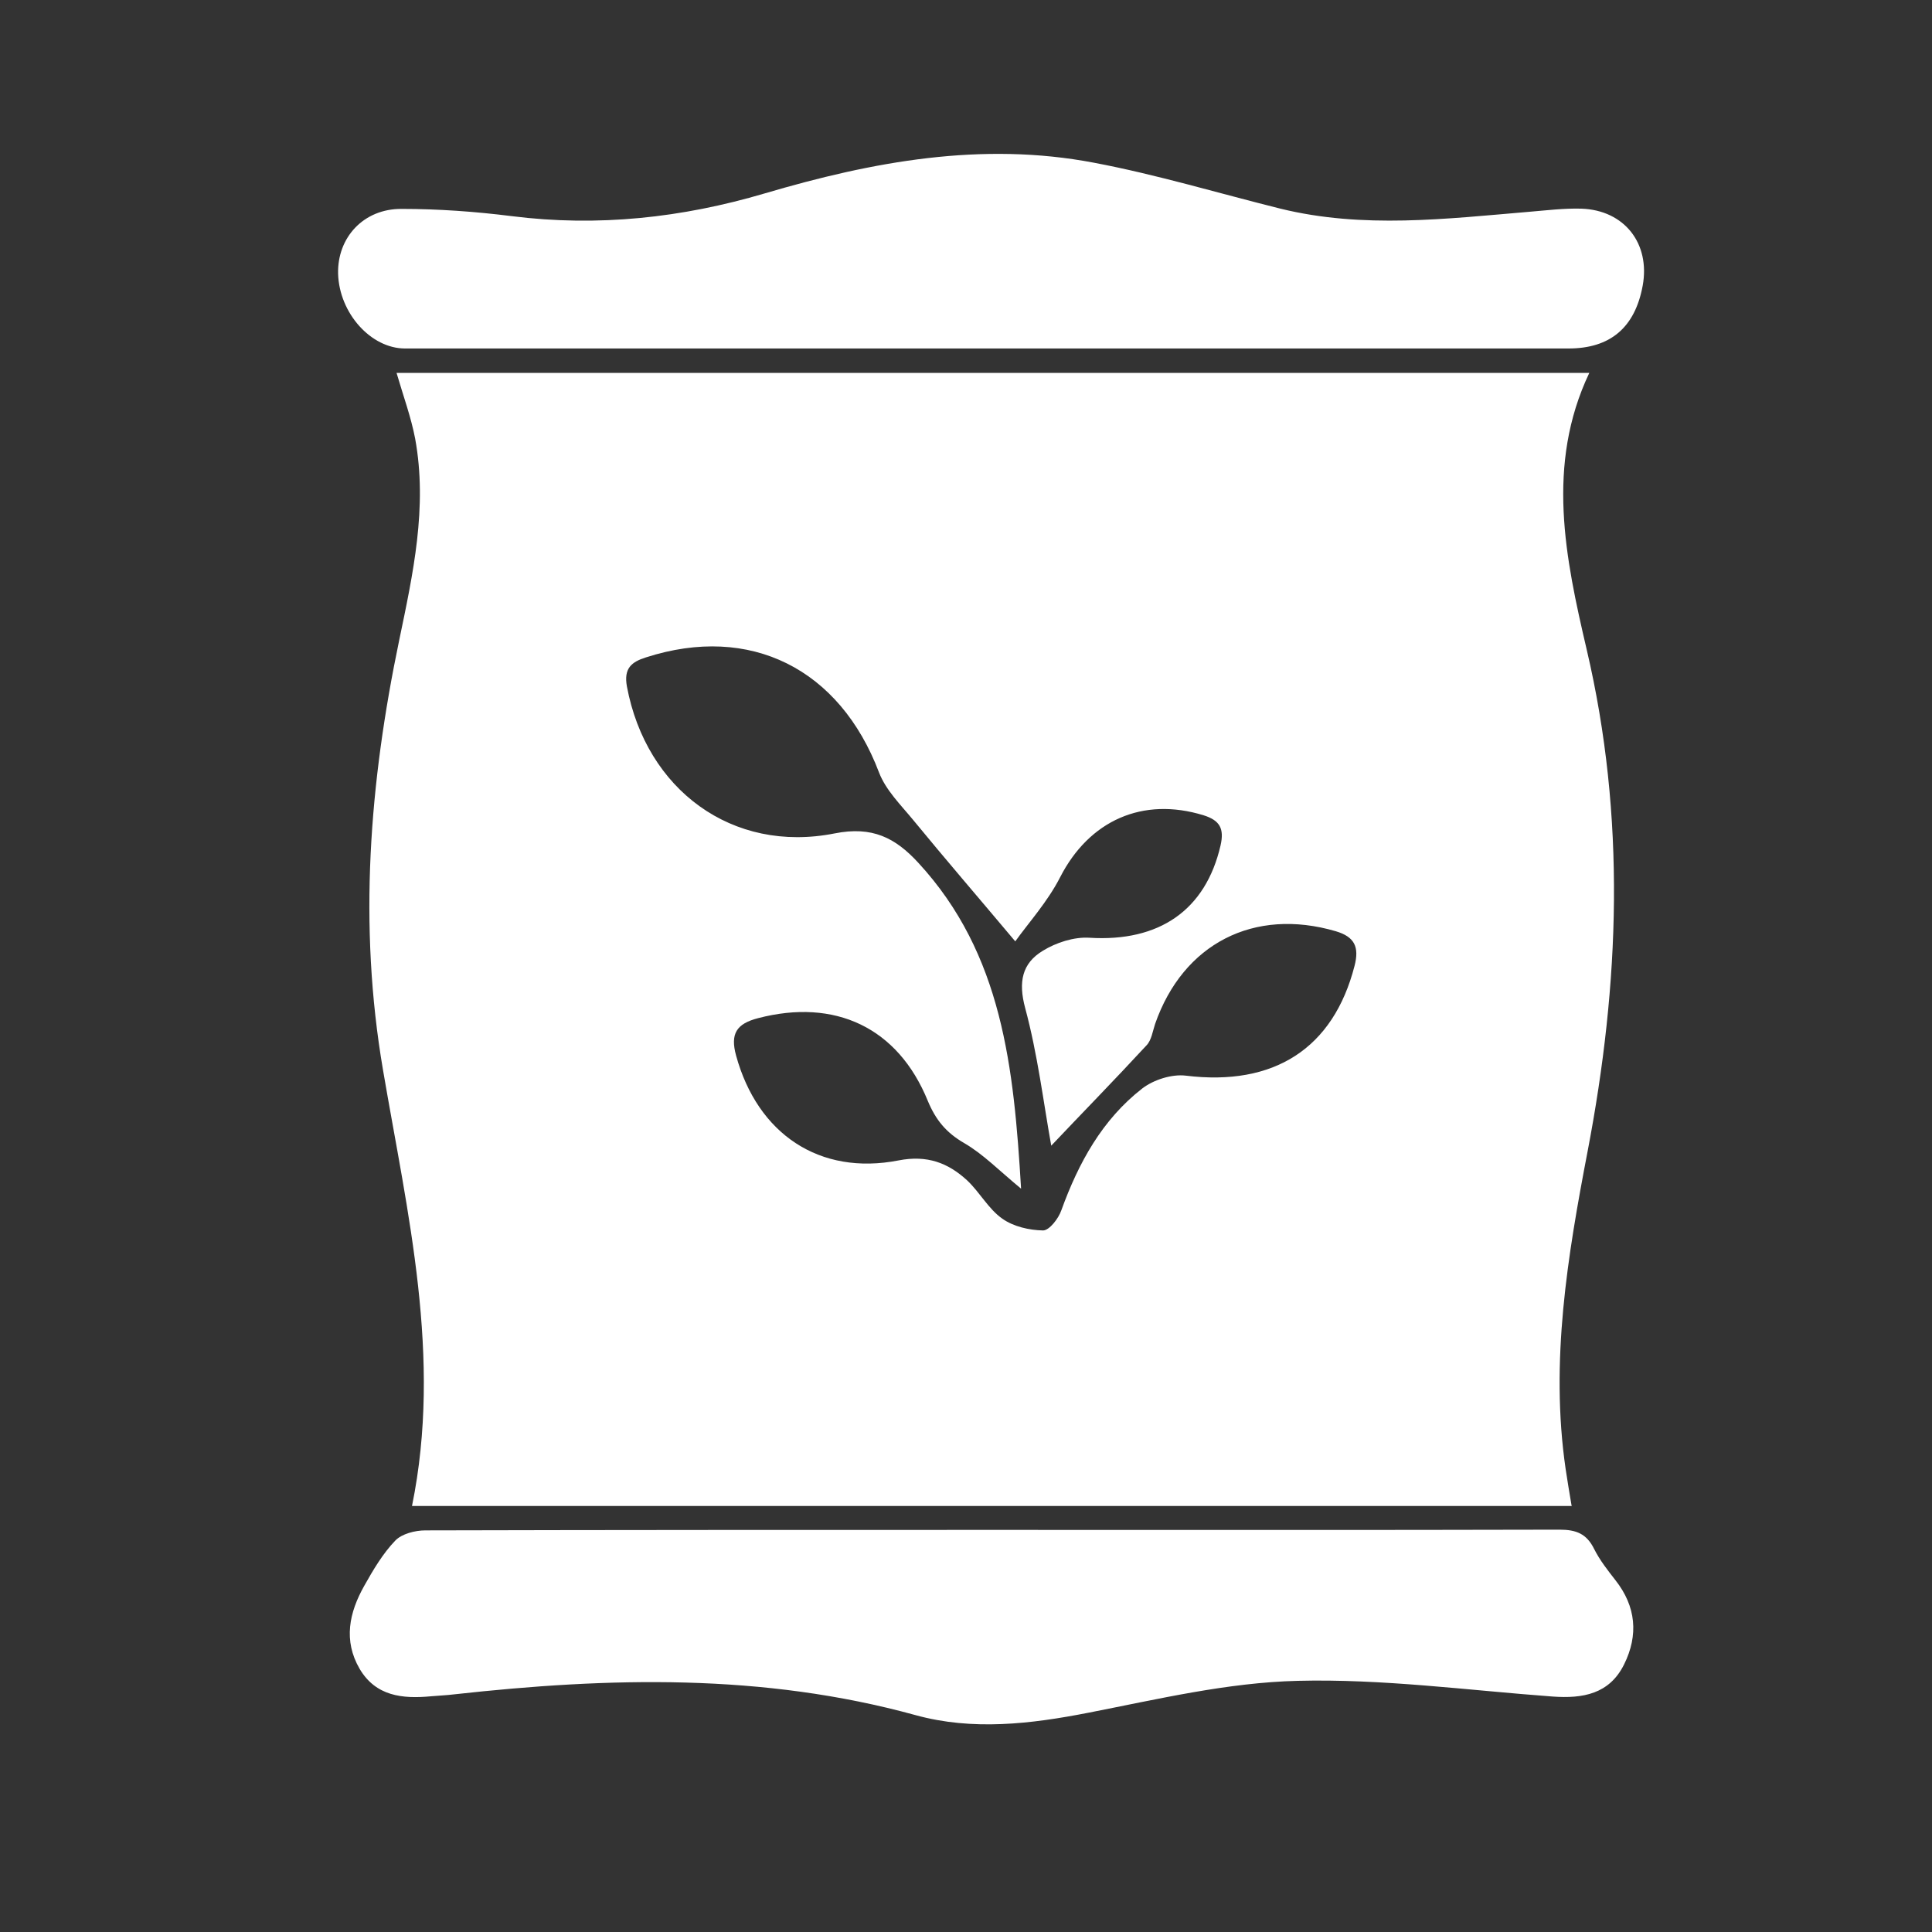
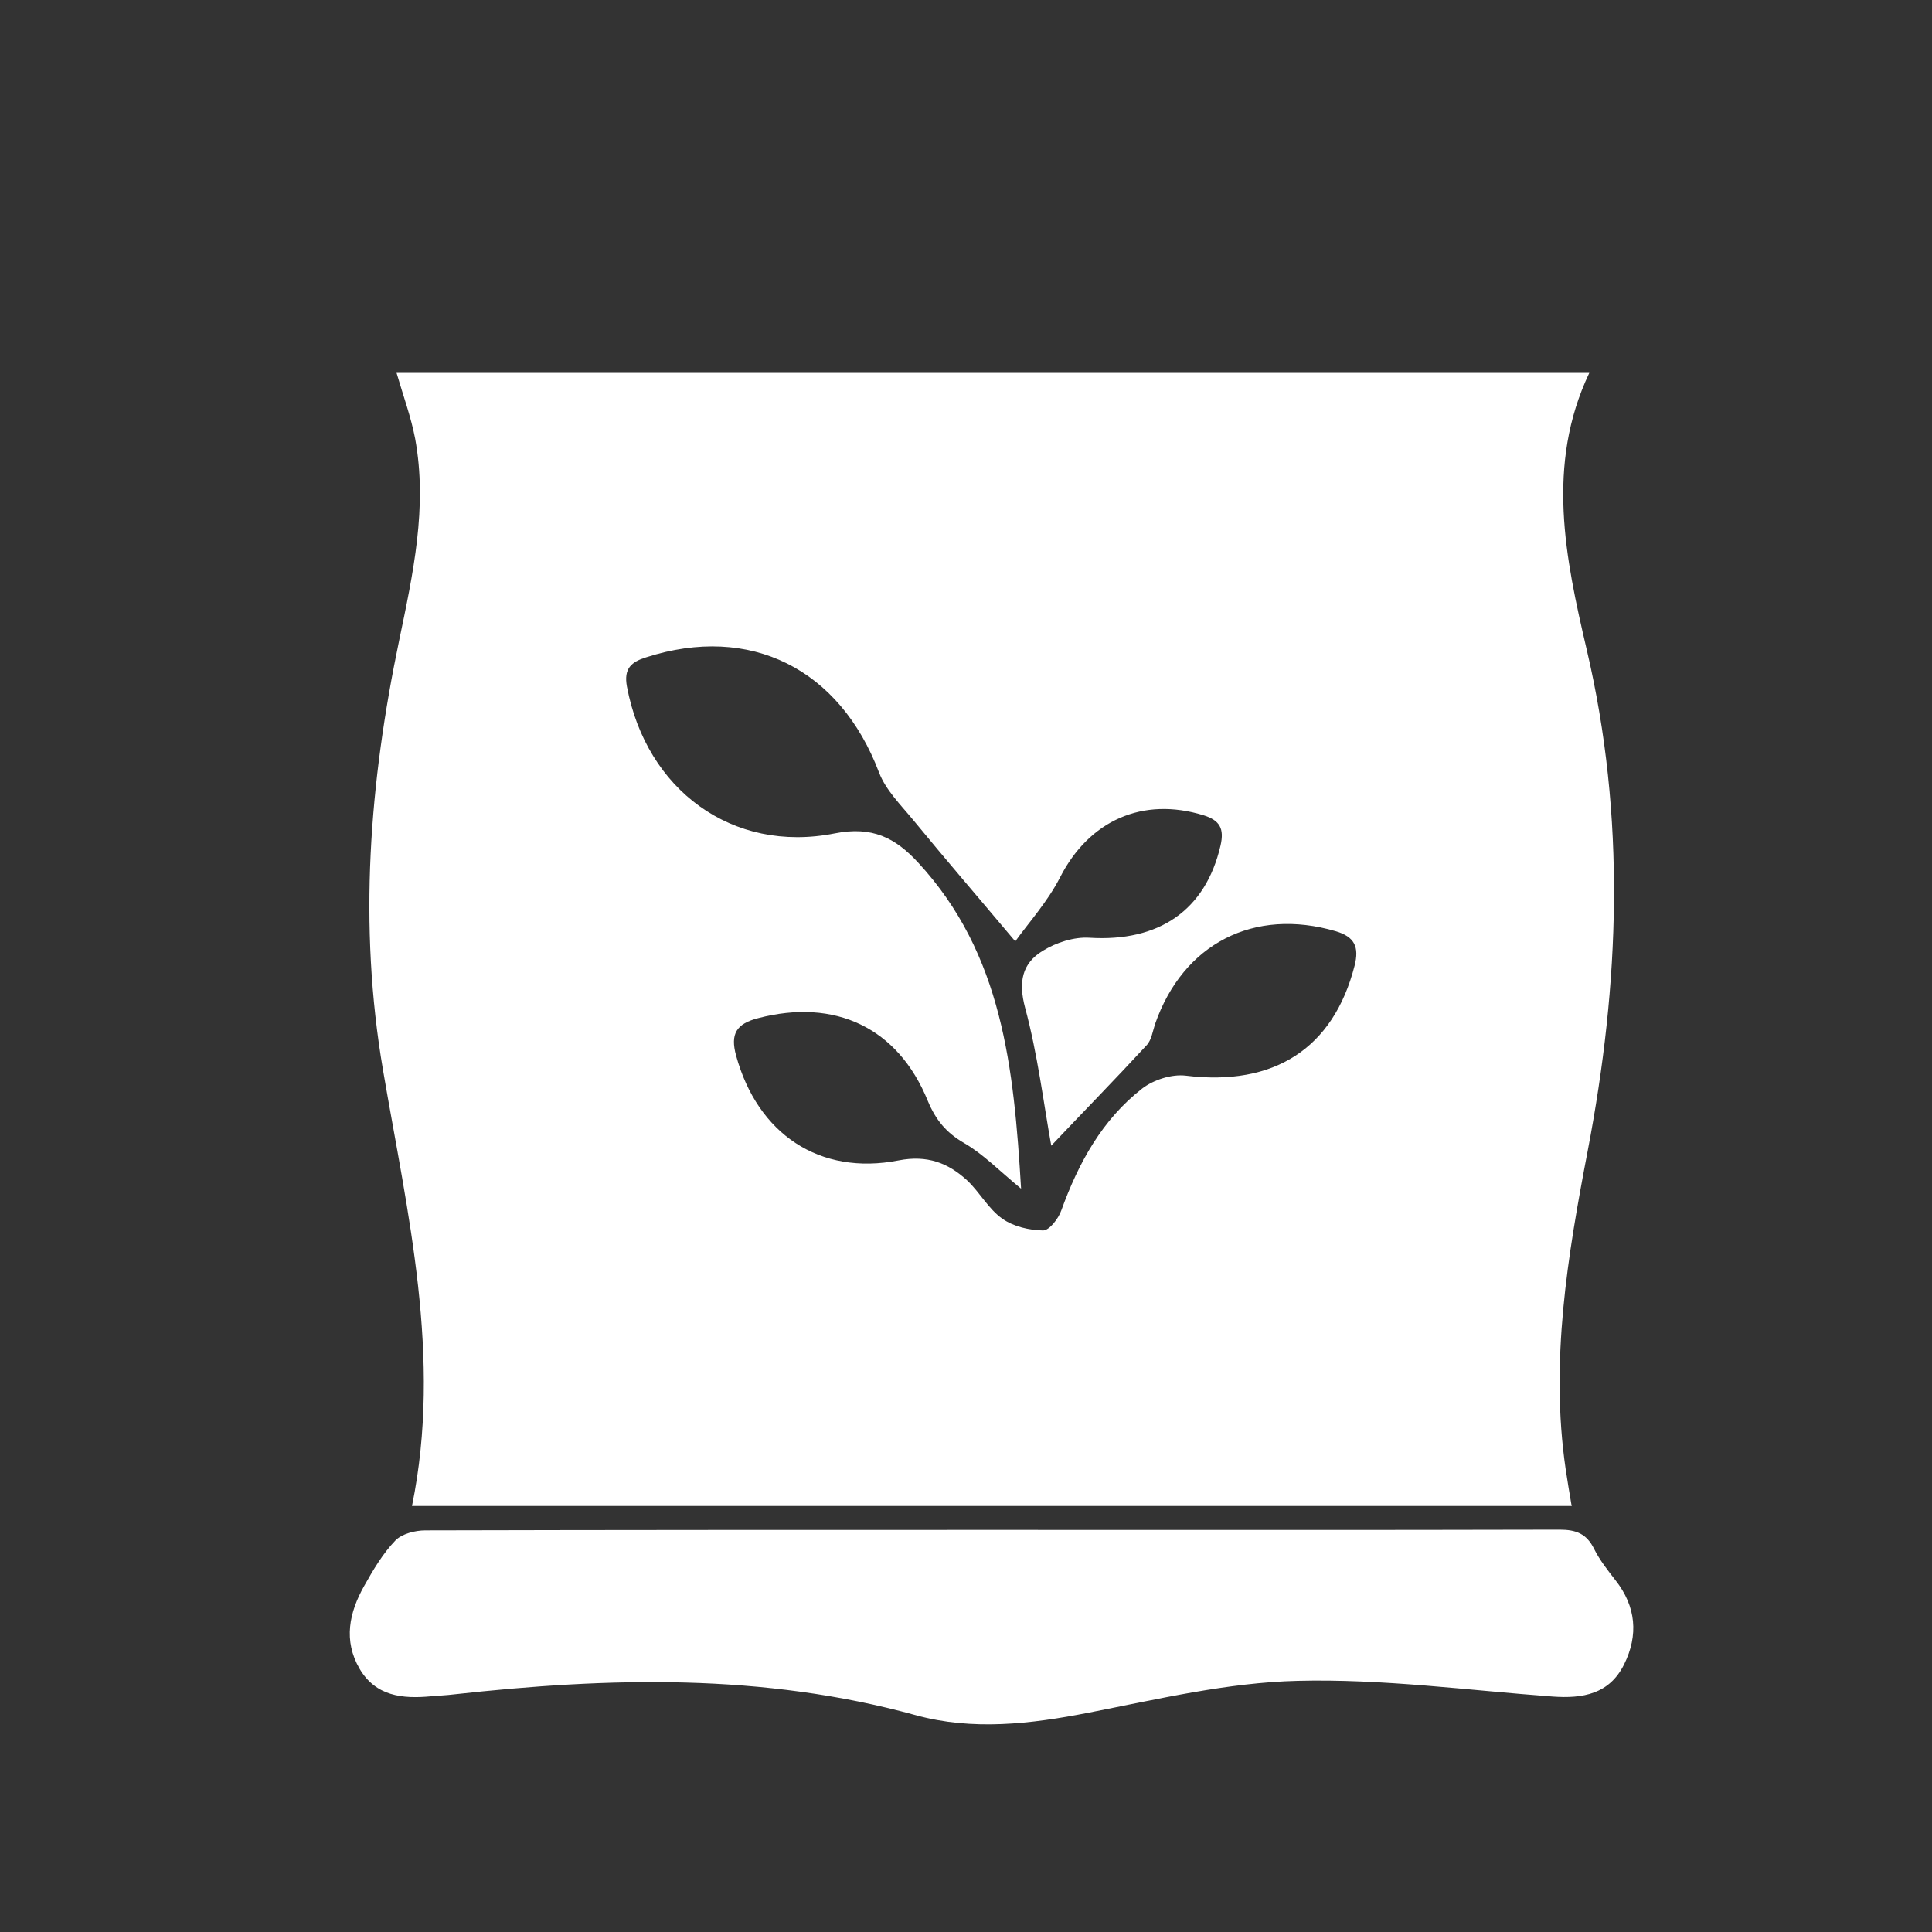
<svg xmlns="http://www.w3.org/2000/svg" id="Layer_1" viewBox="0 0 80 80">
  <rect x="0" y="0" width="80" height="80" fill="#333333" stroke="none" />
  <defs>
    <clipPath id="clippath">
      <rect x="14" y="6.36" width="54.09" height="65.04" style="fill:none;" />
    </clipPath>
  </defs>
  <g style="clip-path:url(#clippath);">
    <path d="M42.28,49.22c-.92-.76-1.58-1.44-2.36-1.89-.74-.43-1.17-.95-1.5-1.74-1.24-3.05-3.85-4.26-7.03-3.43-.89,.23-1.16,.64-.91,1.55,.89,3.24,3.45,4.98,6.73,4.34,1.18-.23,2.05,.1,2.84,.83,.52,.49,.88,1.18,1.45,1.58,.46,.33,1.12,.48,1.69,.49,.26,0,.64-.49,.76-.84,.71-1.96,1.69-3.75,3.35-5.04,.47-.36,1.22-.6,1.8-.53,3.65,.45,6.11-1.12,6.99-4.55,.2-.78,0-1.2-.78-1.43-3.38-.99-6.32,.51-7.48,3.84-.1,.3-.15,.67-.35,.88-1.34,1.45-2.72,2.86-3.95,4.16-.32-1.77-.56-3.77-1.08-5.7-.29-1.08-.13-1.85,.73-2.37,.55-.34,1.29-.58,1.93-.54,2.89,.18,4.81-1.14,5.43-3.82,.16-.7-.03-1.04-.7-1.25-2.53-.78-4.74,.22-5.94,2.56-.52,1.02-1.31,1.89-1.86,2.66-1.53-1.82-2.9-3.41-4.23-5.03-.51-.62-1.13-1.23-1.41-1.96-1.63-4.3-5.33-6.16-9.65-4.77-.6,.19-.93,.45-.79,1.21,.8,4.27,4.36,6.92,8.6,6.08,1.56-.31,2.51,.18,3.46,1.21,3.5,3.79,3.96,8.51,4.26,13.49m22.78,13.15H17.06c1.26-6.17-.19-12.12-1.2-18.05-1.03-6.02-.56-11.9,.67-17.8,.57-2.74,1.18-5.51,.66-8.35-.17-.89-.49-1.76-.77-2.72h49.39c-1.81,3.81-.99,7.68-.11,11.45,1.63,6.95,1.37,13.83,.04,20.78-.83,4.33-1.56,8.71-.91,13.16,.07,.47,.15,.95,.25,1.54" style="fill:#fff;" />
    <path d="M41.1,63.35c7.83,0,15.65,.01,23.48-.01,.69,0,1.12,.17,1.43,.8,.23,.46,.56,.88,.88,1.29,.86,1.09,.96,2.28,.36,3.49-.61,1.23-1.71,1.42-2.96,1.33-3.52-.26-7.05-.74-10.56-.65-2.9,.07-5.79,.76-8.66,1.32-2.4,.47-4.8,.75-7.16,.1-6.32-1.74-12.69-1.57-19.11-.86-.32,.04-.64,.05-.96,.08-1.17,.11-2.28,0-2.95-1.14-.68-1.17-.43-2.33,.19-3.43,.37-.66,.77-1.34,1.29-1.88,.27-.28,.82-.42,1.24-.42,7.83-.02,15.65-.02,23.48-.02" style="fill:#fff;" />
-     <path d="M40.99,14.43H16.77c-1.41,0-2.72-1.46-2.77-3.09-.04-1.5,1.05-2.7,2.63-2.69,1.52,0,3.05,.11,4.56,.3,3.57,.45,7.05,.07,10.47-.94,4.47-1.32,9-2.16,13.65-1.27,2.59,.49,5.14,1.26,7.71,1.9,3.42,.84,6.86,.42,10.3,.13,.72-.06,1.44-.15,2.16-.13,1.78,.06,2.86,1.44,2.54,3.19-.32,1.74-1.35,2.6-3.07,2.6-7.99,0-15.98,0-23.97,0h0Z" style="fill:#fff;" />
  </g>
</svg>